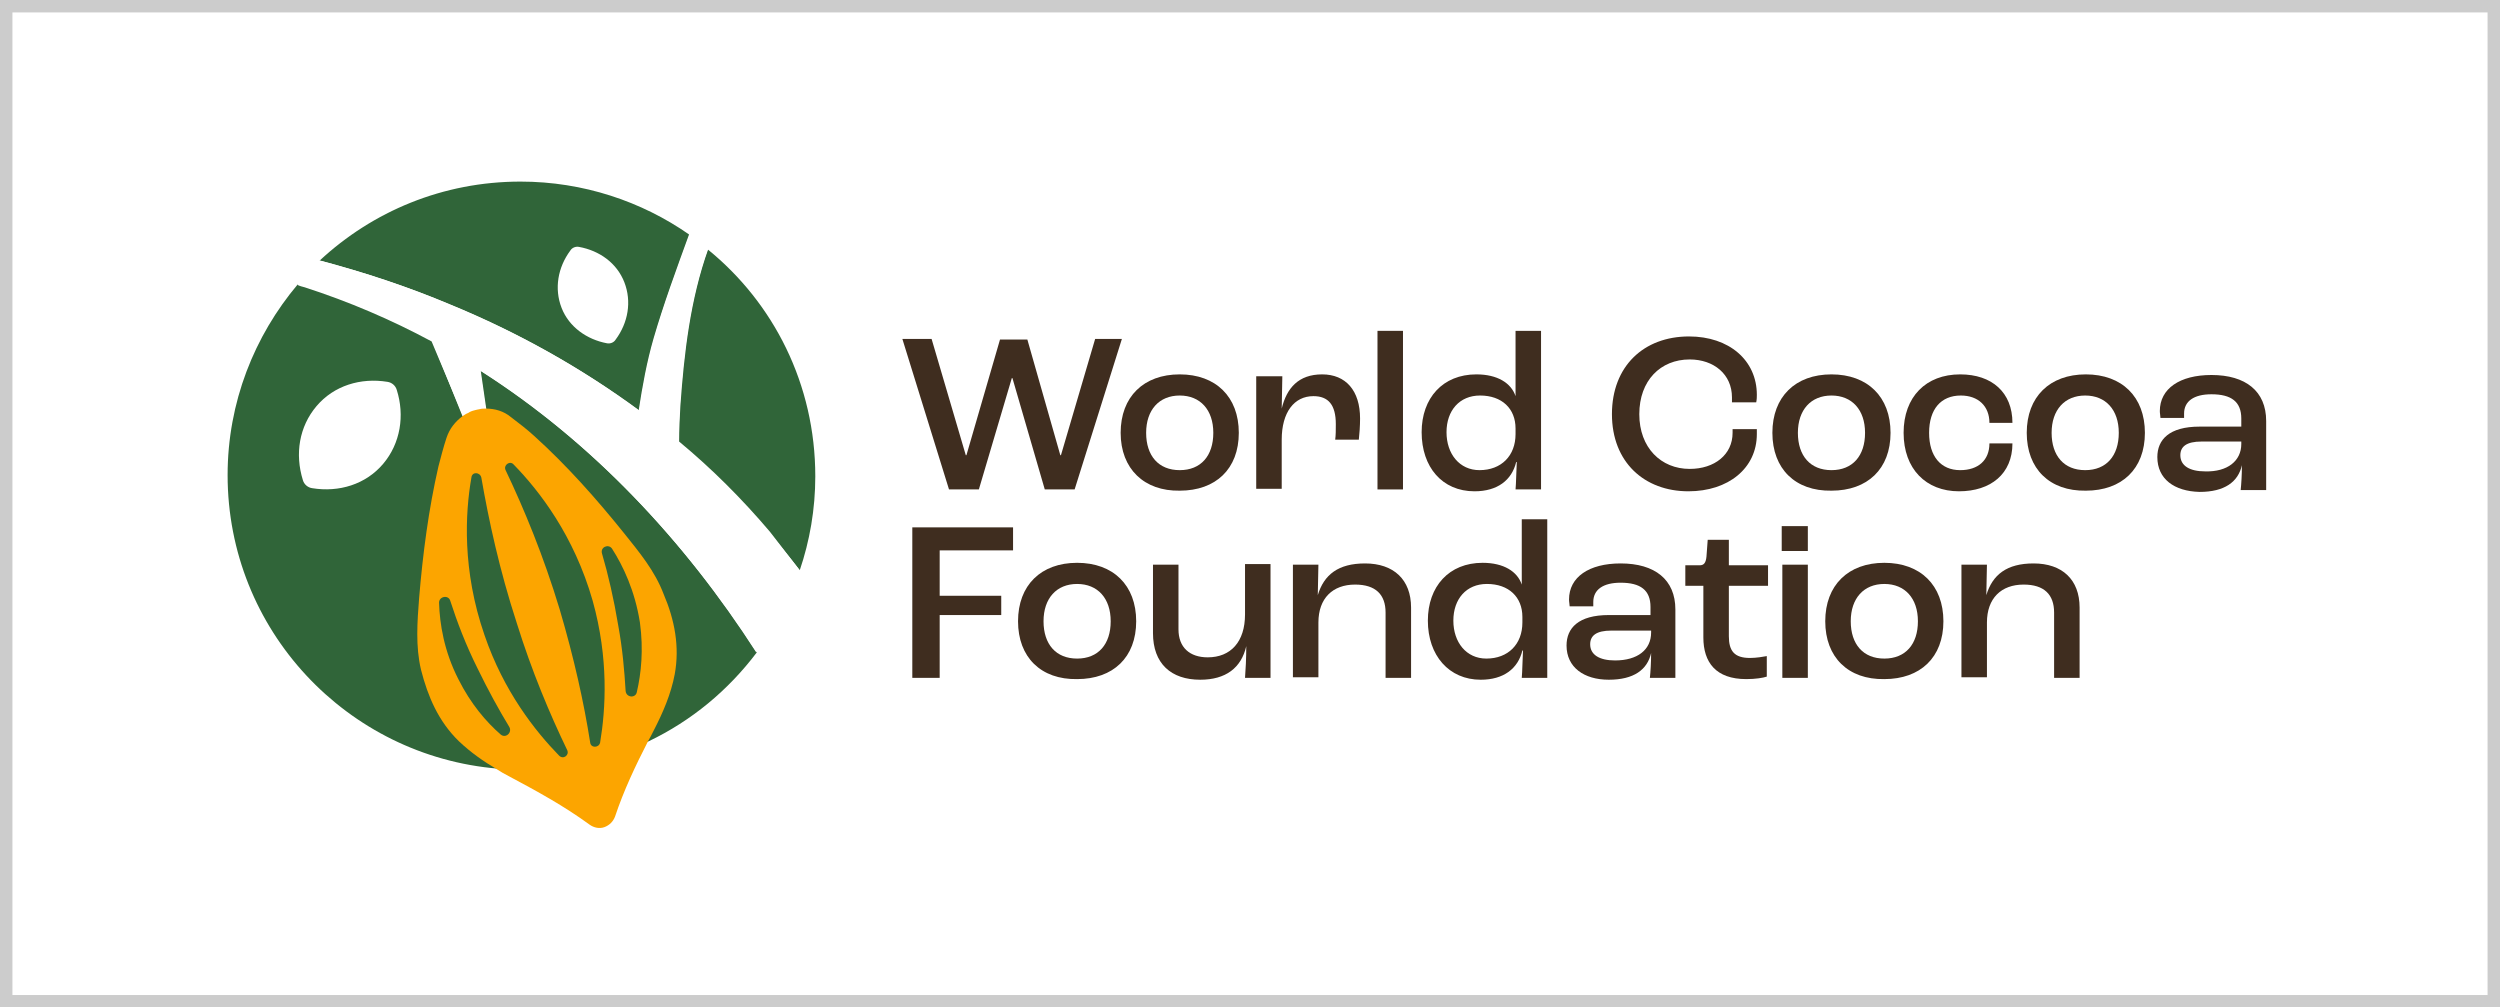
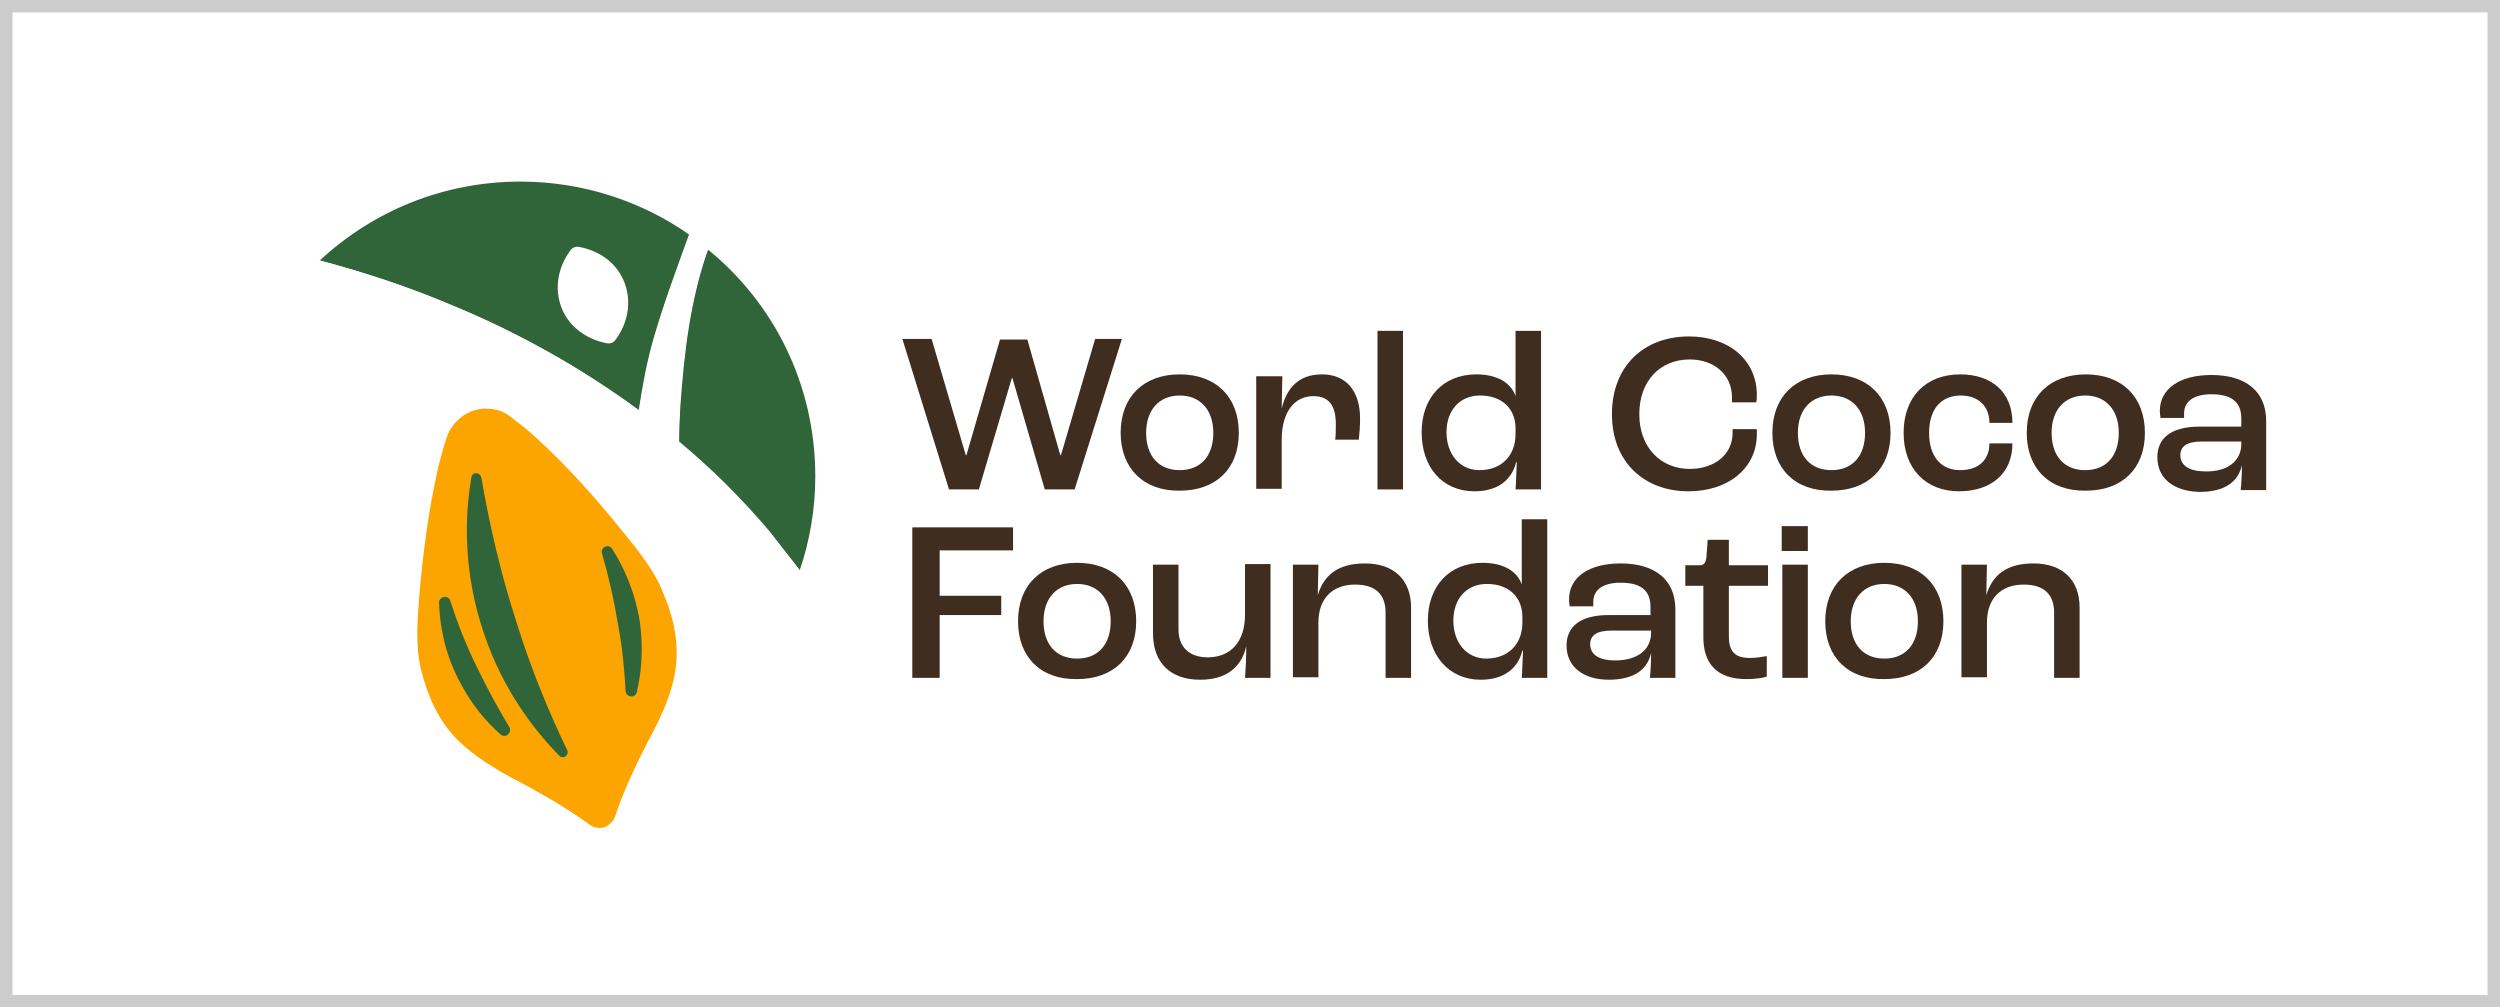
<svg xmlns="http://www.w3.org/2000/svg" id="_グループ_1" data-name="グループ 1" viewBox="0 0 402 162">
  <rect x="0" y="0" width="402" height="162" fill="#808080" stroke="none" />
  <defs>
    <style>
      .cls-1 {
        fill-rule: evenodd;
        stroke: #ccc;
        stroke-miterlimit: 8;
        stroke-width: 2px;
      }

      .cls-1, .cls-2 {
        fill: #fff;
      }

      .cls-3 {
        fill: #fca500;
      }

      .cls-3, .cls-4, .cls-5, .cls-2, .cls-6 {
        stroke-width: 0px;
      }

      .cls-7 {
        clip-path: url(#clippath);
      }

      .cls-4 {
        fill: none;
      }

      .cls-8 {
        clip-path: url(#clippath-1);
      }

      .cls-9 {
        clip-path: url(#clippath-4);
      }

      .cls-10 {
        clip-path: url(#clippath-3);
      }

      .cls-11 {
        clip-path: url(#clippath-2);
      }

      .cls-12 {
        clip-path: url(#clippath-7);
      }

      .cls-13 {
        clip-path: url(#clippath-8);
      }

      .cls-14 {
        clip-path: url(#clippath-6);
      }

      .cls-15 {
        clip-path: url(#clippath-5);
      }

      .cls-16 {
        clip-path: url(#clippath-9);
      }

      .cls-17 {
        clip-path: url(#clippath-20);
      }

      .cls-18 {
        clip-path: url(#clippath-21);
      }

      .cls-19 {
        clip-path: url(#clippath-24);
      }

      .cls-20 {
        clip-path: url(#clippath-23);
      }

      .cls-21 {
        clip-path: url(#clippath-22);
      }

      .cls-22 {
        clip-path: url(#clippath-25);
      }

      .cls-23 {
        clip-path: url(#clippath-27);
      }

      .cls-24 {
        clip-path: url(#clippath-28);
      }

      .cls-25 {
        clip-path: url(#clippath-26);
      }

      .cls-26 {
        clip-path: url(#clippath-29);
      }

      .cls-27 {
        clip-path: url(#clippath-14);
      }

      .cls-28 {
        clip-path: url(#clippath-13);
      }

      .cls-29 {
        clip-path: url(#clippath-12);
      }

      .cls-30 {
        clip-path: url(#clippath-10);
      }

      .cls-31 {
        clip-path: url(#clippath-15);
      }

      .cls-32 {
        clip-path: url(#clippath-17);
      }

      .cls-33 {
        clip-path: url(#clippath-16);
      }

      .cls-34 {
        clip-path: url(#clippath-19);
      }

      .cls-35 {
        clip-path: url(#clippath-11);
      }

      .cls-36 {
        clip-path: url(#clippath-18);
      }

      .cls-5 {
        fill: #3f2d1f;
      }

      .cls-6 {
        fill: #306539;
      }
    </style>
    <clipPath id="clippath">
      <rect class="cls-4" x="36.5" y="29.2" width="328.1" height="103.9" />
    </clipPath>
    <clipPath id="clippath-1">
      <rect class="cls-4" x="36.5" y="29.2" width="328.1" height="103.9" />
    </clipPath>
    <clipPath id="clippath-2">
      <rect class="cls-4" x="36.5" y="29.2" width="328.1" height="103.9" />
    </clipPath>
    <clipPath id="clippath-3">
      <rect class="cls-4" x="36.5" y="29.2" width="328.1" height="103.9" />
    </clipPath>
    <clipPath id="clippath-4">
      <rect class="cls-4" x="36.5" y="29.2" width="328.1" height="103.9" />
    </clipPath>
    <clipPath id="clippath-5">
      <rect class="cls-4" x="36.5" y="29.2" width="328.1" height="103.9" />
    </clipPath>
    <clipPath id="clippath-6">
      <rect class="cls-4" x="36.5" y="29.2" width="328.1" height="103.9" />
    </clipPath>
    <clipPath id="clippath-7">
      <rect class="cls-4" x="36.5" y="29.2" width="328.1" height="103.9" />
    </clipPath>
    <clipPath id="clippath-8">
      <rect class="cls-4" x="36.5" y="29.2" width="328.1" height="103.9" />
    </clipPath>
    <clipPath id="clippath-9">
      <rect class="cls-4" x="36.5" y="29.2" width="328.1" height="103.9" />
    </clipPath>
    <clipPath id="clippath-10">
      <rect class="cls-4" x="36.5" y="29.2" width="328.1" height="103.9" />
    </clipPath>
    <clipPath id="clippath-11">
      <rect class="cls-4" x="36.5" y="29.2" width="328.1" height="103.9" />
    </clipPath>
    <clipPath id="clippath-12">
      <rect class="cls-4" x="36.5" y="29.2" width="328.1" height="103.9" />
    </clipPath>
    <clipPath id="clippath-13">
      <rect class="cls-4" x="36.5" y="29.2" width="328.1" height="103.9" />
    </clipPath>
    <clipPath id="clippath-14">
      <rect class="cls-4" x="36.5" y="29.2" width="328.1" height="103.9" />
    </clipPath>
    <clipPath id="clippath-15">
      <rect class="cls-4" x="36.5" y="29.2" width="328.1" height="103.9" />
    </clipPath>
    <clipPath id="clippath-16">
      <rect class="cls-4" x="36.5" y="29.2" width="328.1" height="103.9" />
    </clipPath>
    <clipPath id="clippath-17">
      <rect class="cls-4" x="36.5" y="29.2" width="328.1" height="103.9" />
    </clipPath>
    <clipPath id="clippath-18">
      <rect class="cls-4" x="36.5" y="29.2" width="328.1" height="103.9" />
    </clipPath>
    <clipPath id="clippath-19">
-       <rect class="cls-4" x="36.5" y="29.2" width="328.1" height="103.9" />
-     </clipPath>
+       </clipPath>
    <clipPath id="clippath-20">
      <rect class="cls-4" x="36.5" y="29.2" width="328.1" height="103.9" />
    </clipPath>
    <clipPath id="clippath-21">
      <rect class="cls-4" x="36.5" y="29.2" width="328.1" height="103.9" />
    </clipPath>
    <clipPath id="clippath-22">
      <rect class="cls-4" x="36.5" y="29.2" width="328.1" height="103.9" />
    </clipPath>
    <clipPath id="clippath-23">
      <rect class="cls-4" x="36.5" y="29.2" width="328.1" height="103.9" />
    </clipPath>
    <clipPath id="clippath-24">
      <rect class="cls-4" x="36.5" y="29.2" width="328.1" height="103.9" />
    </clipPath>
    <clipPath id="clippath-25">
      <rect class="cls-4" x="36.5" y="29.2" width="328.1" height="103.9" />
    </clipPath>
    <clipPath id="clippath-26">
      <rect class="cls-4" x="36.5" y="29.2" width="328.1" height="103.9" />
    </clipPath>
    <clipPath id="clippath-27">
      <rect class="cls-4" x="36.5" y="29.2" width="328.1" height="103.9" />
    </clipPath>
    <clipPath id="clippath-28">
      <rect class="cls-4" x="36.5" y="29.2" width="328.1" height="103.9" />
    </clipPath>
    <clipPath id="clippath-29">
      <rect class="cls-4" x="36.5" y="29.2" width="328.1" height="103.9" />
    </clipPath>
  </defs>
  <path id="_長方形_15" data-name="長方形 15" class="cls-1" d="M1,1h400v160H1V1Z" />
  <polygon class="cls-5" points="145.1 54.5 149.8 54.5 155.3 73.2 155.4 73.2 160.8 54.6 165.2 54.6 170.5 73.2 170.6 73.2 176.1 54.5 180.4 54.5 172.8 78.7 168 78.7 162.8 60.8 162.7 60.8 157.4 78.7 152.6 78.7 145.1 54.5" />
  <g>
    <g class="cls-7">
      <path class="cls-5" d="M180.2,69.6c0-5.8,3.7-9.4,9.5-9.4s9.5,3.6,9.5,9.4-3.7,9.3-9.5,9.3c-5.7.1-9.5-3.5-9.5-9.3M195.1,69.6c0-3.7-2.1-6-5.4-6s-5.4,2.3-5.4,6,2,6,5.4,6,5.4-2.3,5.4-6" />
    </g>
    <g class="cls-8">
      <path class="cls-5" d="M202.1,60.5h4.1l-.1,5.2h0c.8-3.3,2.7-5.5,6.5-5.5s6.1,2.6,6.1,7.1c0,1.1-.1,2.6-.2,3.4h-3.8c.1-.7.1-1.6.1-2.5,0-3.1-1.2-4.5-3.6-4.5-3.1,0-5.1,2.6-5.1,7v7.9h-4.1v-18.1h.1Z" />
    </g>
    <g class="cls-11">
      <rect class="cls-5" x="221.5" y="53.2" width="4.1" height="25.5" />
    </g>
    <g class="cls-10">
      <path class="cls-5" d="M228.6,69.5c0-5.5,3.4-9.3,8.8-9.3,3.4,0,5.6,1.4,6.3,3.5h0v-10.5h4.1v25.5h-4.1c.1-1.1.1-2.6.2-4.4h-.1c-.7,2.9-3,4.7-6.7,4.7-5.2,0-8.5-3.9-8.5-9.5M243.7,69.8v-.9c0-3.2-2.2-5.3-5.7-5.3-3.3,0-5.4,2.4-5.4,5.9s2.1,6.1,5.3,6.1c3.5,0,5.8-2.3,5.8-5.8" />
    </g>
    <g class="cls-9">
      <path class="cls-5" d="M259.2,66.6c0-7.7,5.1-12.5,12.4-12.5,6.4,0,10.9,3.8,10.9,9.4,0,.3,0,.7-.1,1.2h-3.9v-.8c0-3.7-2.9-6.1-6.8-6.1-4.7,0-8.1,3.4-8.1,8.8s3.5,8.8,8.1,8.8c4,0,6.9-2.3,6.9-5.8v-.6h3.9v.8c0,5.5-4.6,9.2-11,9.2-7.1,0-12.3-4.7-12.3-12.4" />
    </g>
    <g class="cls-15">
      <path class="cls-5" d="M285,69.6c0-5.8,3.7-9.4,9.5-9.4s9.5,3.6,9.5,9.4-3.7,9.3-9.5,9.3c-5.8.1-9.5-3.5-9.5-9.3M299.9,69.6c0-3.7-2.1-6-5.4-6s-5.4,2.3-5.4,6,2,6,5.4,6,5.4-2.3,5.4-6" />
    </g>
    <g class="cls-14">
      <path class="cls-5" d="M306.1,69.6c0-5.8,3.6-9.4,9.1-9.4,5.1,0,8.4,2.9,8.4,7.8h-3.7c0-2.7-1.8-4.4-4.6-4.4-3.2,0-5.1,2.2-5.1,6s1.9,6,5,6c2.9,0,4.7-1.6,4.7-4.3h3.7c0,4.9-3.5,7.7-8.6,7.7-5.3,0-8.9-3.6-8.9-9.4" />
    </g>
    <g class="cls-12">
      <path class="cls-5" d="M325.9,69.6c0-5.8,3.7-9.4,9.5-9.4s9.5,3.6,9.5,9.4-3.7,9.3-9.5,9.3c-5.8.1-9.5-3.5-9.5-9.3M340.7,69.6c0-3.7-2.1-6-5.4-6s-5.4,2.3-5.4,6,2,6,5.4,6,5.4-2.3,5.4-6" />
    </g>
    <g class="cls-13">
      <path class="cls-5" d="M346.9,73.5c0-2.8,1.9-4.9,6.8-4.9h6.7v-1.3c0-2.7-1.6-3.9-4.8-3.9-2.8,0-4.4,1.1-4.4,3.1v.7h-3.8c0-.3-.1-.7-.1-1.1,0-3.6,3.2-5.8,8.3-5.8,5.5,0,8.8,2.6,8.8,7.4v11.1h-4.1c.1-.9.2-2.5.2-4h0c-.6,2.7-2.8,4.3-6.8,4.3-4.1-.1-6.8-2.1-6.8-5.6M360.4,71.4v-.4h-6.4c-2.4,0-3.4.8-3.4,2.2,0,1.7,1.5,2.6,4,2.6,3.6.1,5.8-1.7,5.8-4.4" />
    </g>
    <g class="cls-16">
      <polygon class="cls-5" points="146.7 84.8 162.9 84.8 162.9 88.5 151.1 88.5 151.1 95.8 161 95.8 161 98.9 151.1 98.9 151.1 109 146.7 109 146.7 84.8" />
    </g>
    <g class="cls-30">
      <path class="cls-5" d="M163.7,99.9c0-5.8,3.7-9.4,9.5-9.4s9.5,3.6,9.5,9.4-3.7,9.3-9.5,9.3c-5.8.1-9.5-3.5-9.5-9.3M178.6,99.9c0-3.7-2.1-6-5.4-6s-5.4,2.3-5.4,6,2,6,5.4,6,5.4-2.3,5.4-6" />
    </g>
    <g class="cls-35">
      <path class="cls-5" d="M185.4,101.8v-11h4.1v10.4c0,2.9,1.8,4.5,4.7,4.5,3.7,0,6-2.5,6-6.9v-8.1h4.1v18.3h-4.1c.1-1.2.2-3.2.2-5.1h0c-.8,3.5-3.3,5.4-7.4,5.4-4.7,0-7.6-2.6-7.6-7.5" />
    </g>
    <g class="cls-29">
      <path class="cls-5" d="M207.9,90.8h4.1l-.1,4.9h0c1-3.3,3.3-5.1,7.6-5.1,4.6,0,7.4,2.6,7.4,7.1v11.3h-4.1v-10.5c0-2.9-1.6-4.5-4.9-4.5-3.6,0-5.9,2.2-5.9,6.1v8.8h-4.1v-18.1Z" />
    </g>
    <g class="cls-28">
      <path class="cls-5" d="M229.6,99.8c0-5.5,3.4-9.3,8.8-9.3,3.4,0,5.6,1.4,6.3,3.5h0v-10.5h4.1v25.5h-4.1c.1-1.1.1-2.6.2-4.4h-.1c-.7,2.9-3,4.7-6.7,4.7-5.1,0-8.5-3.9-8.5-9.5M244.8,100.1v-.9c0-3.2-2.2-5.3-5.7-5.3-3.3,0-5.4,2.4-5.4,5.9s2.1,6.1,5.3,6.1c3.5,0,5.8-2.3,5.8-5.8" />
    </g>
    <g class="cls-27">
      <path class="cls-5" d="M251.9,103.8c0-2.8,1.9-4.9,6.8-4.9h6.7v-1.3c0-2.7-1.6-3.9-4.8-3.9-2.8,0-4.4,1.1-4.4,3.1v.7h-3.8c0-.3-.1-.7-.1-1.1,0-3.6,3.2-5.8,8.3-5.8,5.5,0,8.8,2.6,8.8,7.4v11h-4.1c.1-.9.2-2.5.2-4h0c-.6,2.7-2.8,4.3-6.8,4.3s-6.8-2-6.8-5.5M265.5,101.7v-.3h-6.4c-2.4,0-3.4.8-3.4,2.2,0,1.7,1.5,2.6,4,2.6,3.6,0,5.8-1.7,5.8-4.5" />
    </g>
    <g class="cls-31">
      <path class="cls-5" d="M273.9,102.5v-8.3h-2.9v-3.3h2.3c.7,0,1-.4,1.1-1.4l.2-2.7h3.4v4.1h6.3v3.3h-6.3v8.1c0,2.4.9,3.5,3.4,3.5,1,0,2.2-.2,2.7-.3v3.3c-.6.2-1.8.4-3.3.4-4.9,0-6.9-2.7-6.9-6.7" />
    </g>
    <g class="cls-33">
      <path class="cls-5" d="M286.5,84.6h4.2v4h-4.2v-4ZM286.6,90.8h4.1v18.2h-4.1v-18.2Z" />
    </g>
    <g class="cls-32">
      <path class="cls-5" d="M293.5,99.9c0-5.8,3.7-9.4,9.5-9.4s9.5,3.6,9.5,9.4-3.7,9.3-9.5,9.3c-5.8.1-9.5-3.5-9.5-9.3M308.4,99.9c0-3.7-2.1-6-5.4-6s-5.4,2.3-5.4,6,2,6,5.4,6,5.4-2.3,5.4-6" />
    </g>
    <g class="cls-36">
      <path class="cls-5" d="M315.4,90.8h4.1l-.1,4.9h0c1-3.3,3.3-5.1,7.6-5.1,4.6,0,7.4,2.6,7.4,7.1v11.3h-4.1v-10.5c0-2.9-1.6-4.5-4.9-4.5-3.6,0-5.9,2.2-5.9,6.1v8.8h-4.1v-18.1Z" />
    </g>
    <g class="cls-34">
      <path class="cls-6" d="M121.7,104.9c-4.6,6.1-10.5,11-17.4,14.3-6.2,3-13.1,4.6-20.4,4.6-1.3,0-2.6,0-3.8-.2-24.3-2-43.5-22.3-43.5-47.2,0-11.7,4.3-22.4,11.3-30.7.4.1.8.3,1.2.4,7,2.2,13.9,5.2,20.4,8.7l4.9,12.2c.3-.2.6-.4.9-.5.1-.1.5-.3.9-.4s.8-.2.9-.2c.3-.1.7-.1,1-.1l-.9-6.2c18.1,11.5,32.9,27.4,44.5,45.3" />
    </g>
    <g class="cls-17">
      <path class="cls-6" d="M110.8,37.7c-2,5.5-4.1,11.2-5.7,16.7-1.1,3.8-1.8,7.7-2.4,11.6-9.3-6.9-19.6-12.6-30.3-17-6.8-2.9-13.8-5.2-21-7.1,8.5-7.9,19.8-12.7,32.3-12.7,10.1,0,19.5,3.2,27.1,8.5" />
    </g>
    <g class="cls-18">
      <path class="cls-6" d="M131.1,76.6c0,5.3-.9,10.4-2.5,15.1-1.6-2.1-3.3-4.1-4.9-6.1-4.4-5.2-9.3-10.1-14.6-14.5,0-1.9.1-3.8.2-5.7.6-8.5,1.6-17.2,4.5-25.3,10.6,8.6,17.3,21.7,17.3,36.5" />
    </g>
    <g class="cls-21">
      <path class="cls-2" d="M93.1,39.7c-.5-.1-1.1.1-1.4.6-2,2.7-2.6,6.1-1.4,9.2,1.2,3.1,4.1,5.1,7.3,5.7.5.1,1.1-.1,1.4-.6,2-2.7,2.6-6.1,1.4-9.2-1.2-3.1-4-5.1-7.3-5.7" />
    </g>
    <g class="cls-20">
      <path class="cls-2" d="M63.8,62.7c-.2-.7-.8-1.2-1.5-1.3-4.3-.7-8.6.6-11.4,3.9-2.8,3.3-3.5,7.7-2.2,11.9.2.7.8,1.2,1.5,1.3,4.3.7,8.6-.6,11.4-3.9,2.8-3.3,3.5-7.8,2.2-11.9" />
    </g>
    <g class="cls-19">
      <path class="cls-2" d="M128.6,91.7c-1.6,4.8-4,9.3-7,13.2-11.5-17.9-26.3-33.8-44.3-45.3l.9,6.2c-.3,0-.7,0-1,.1-.2,0-.6.1-.9.2-.4.1-.8.3-.9.4-.3.2-.6.3-.9.5l-5.1-12.1c-6.5-3.5-13.3-6.4-20.4-8.7-.4-.1-.8-.2-1.2-.4,1.2-1.4,2.4-2.7,3.7-3.9,7.1,1.9,14.1,4.2,21,7.1,10.7,4.4,20.9,10.1,30.3,17,.6-3.9,1.3-7.8,2.4-11.6,1.6-5.6,3.7-11.2,5.7-16.7,1,.7,2,1.5,3,2.3-2.9,8.1-3.9,16.8-4.5,25.3-.1,1.9-.2,3.8-.2,5.7,5.3,4.4,10.1,9.2,14.6,14.5,1.6,2.1,3.2,4.1,4.8,6.2" />
    </g>
    <g class="cls-22">
      <path class="cls-3" d="M108.5,108.4c-.6,3.2-1.9,6.2-3.4,9.1-.3.6-.6,1.2-.9,1.7-2,3.9-3.9,7.9-5.3,12.1-.3.8-.9,1.4-1.7,1.7-.8.3-1.7.1-2.4-.4-4.1-3-8.5-5.4-13-7.8-.6-.3-1.3-.7-1.9-1.1-2.2-1.3-4.2-2.7-6.1-4.5-3.3-3.2-5-7.2-6.1-11.5-.9-3.8-.6-7.7-.3-11.6.6-7.1,1.5-14.1,3.1-21.1.4-1.5.8-3.1,1.3-4.6s1.4-2.6,2.6-3.5c.3-.2.6-.4.9-.5.1-.1.5-.3.9-.4s.8-.2.9-.2c.3-.1.7-.1,1-.1,1.5,0,2.9.4,4.1,1.4,1.3,1,2.5,1.9,3.7,3,5.3,4.8,10,10.1,14.5,15.7,2.4,3,4.9,6,6.3,9.7,1.8,4.2,2.6,8.5,1.8,12.9" />
    </g>
    <g class="cls-25">
      <path class="cls-6" d="M77.4,76.8c-.2-.9-1.5-1-1.6,0-1,5.7-1.5,14.9,2.1,25.3,3.1,9.1,8.2,15.5,12,19.4.7.7,1.7-.1,1.3-.9-2.8-5.8-5.7-12.7-8.1-20.4-2.8-8.6-4.5-16.5-5.7-23.4" />
    </g>
    <g class="cls-23">
-       <path class="cls-6" d="M81.3,75.6c-.4-.8.7-1.6,1.3-.9,4.1,4.2,9.7,11.4,12.7,21.9,2.6,9.3,2.1,17.4,1.2,22.8-.2.9-1.5.9-1.6,0-1-6.4-2.6-13.6-4.9-21.4-2.6-8.6-5.7-16.1-8.7-22.4" />
-     </g>
+       </g>
    <g class="cls-24">
      <path class="cls-6" d="M96.8,89c-.3-1,1-1.6,1.6-.8,1.8,2.8,3.7,6.8,4.5,11.9.6,4.4.2,8.2-.5,11.2-.2,1-1.7.9-1.8-.2-.2-3.3-.5-6.8-1.2-10.6-.7-4.2-1.6-8.1-2.6-11.5" />
    </g>
    <g class="cls-26">
      <path class="cls-6" d="M72.4,96.6c-.3-1-1.8-.7-1.8.3.1,3.4.8,7.8,3.1,12.3,2,4,4.5,6.9,6.8,8.9.8.7,1.9-.3,1.4-1.2-1.7-2.8-3.4-5.9-5.1-9.4-1.9-3.8-3.3-7.5-4.4-10.9" />
    </g>
  </g>
</svg>